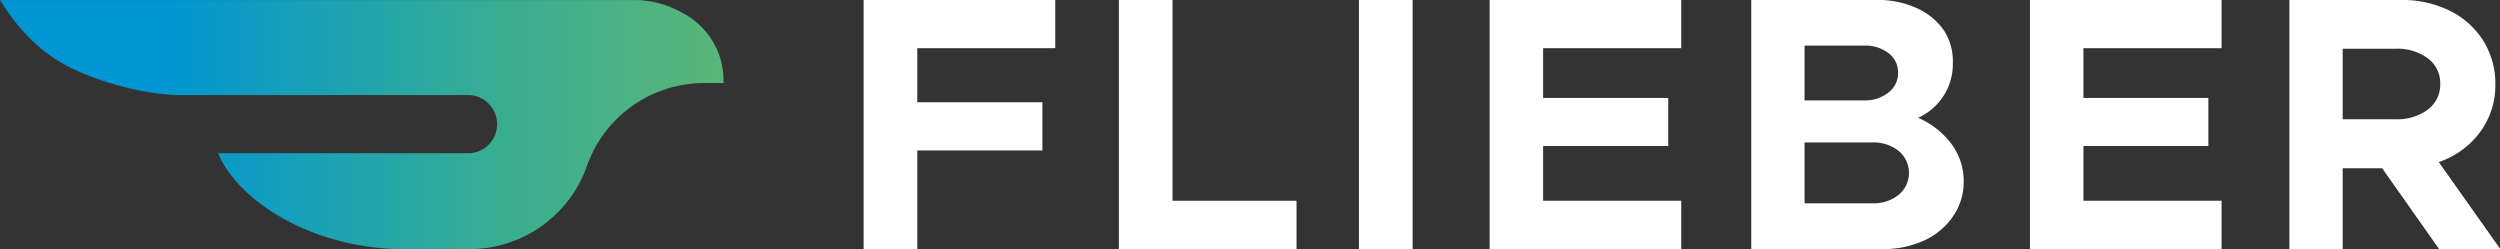
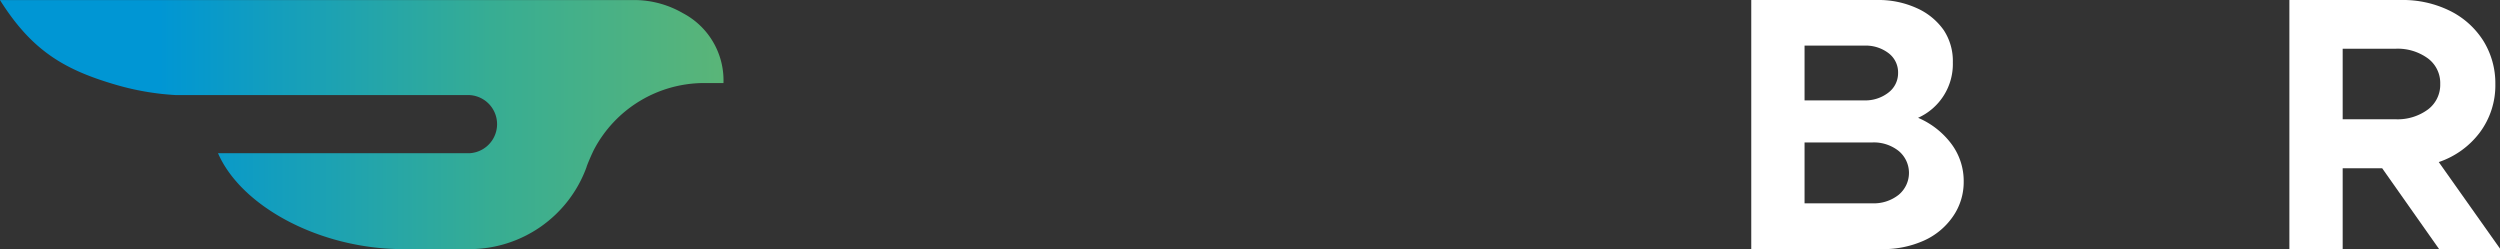
<svg xmlns="http://www.w3.org/2000/svg" viewBox="0 0 273.96 27.3">
  <rect x="0" y="0" width="273.96" height="27.3" fill="#333333" stroke="none" />
  <defs>
    <style>.cls-1{fill:url(#Gradiente_sem_nome_19);}.cls-2{fill:#fff;}</style>
    <linearGradient id="Gradiente_sem_nome_19" y1="13.65" x2="79.29" y2="13.65" gradientUnits="userSpaceOnUse">
      <stop offset="0.22" stop-color="#0096d4" />
      <stop offset="0.68" stop-color="#37ad93" />
      <stop offset="1" stop-color="#5ab578" />
    </linearGradient>
  </defs>
  <title>logo_flieber_negativo</title>
  <g id="Camada_2" data-name="Camada 2">
    <g id="Camada_1-2" data-name="Camada 1">
      <g id="logo_flieber_negativo">
        <path class="cls-1" d="M74.83,1.44a10.67,10.67,0,0,0-5-1.43H0C3.47,5.52,7,7.62,12.63,9.27a29.2,29.2,0,0,0,6.65,1.15c.56,0,32.18,0,32.18,0a3.19,3.19,0,0,1,0,6.37H23.89C26.46,22.68,35.13,27.3,44.18,27.3h7.28a13.66,13.66,0,0,0,12.82-9c0-.1.55-1.39.82-1.92A13.66,13.66,0,0,1,77.2,9.1h2.08A8.31,8.31,0,0,0,74.83,1.44Z" />
-         <path class="cls-2" d="M100.52,5.28v5.93h13.71v5.28H100.52V27.3H94.64V0h21V5.28Z" />
-         <path class="cls-2" d="M142.08,22V27.3H122.61V0h5.88V22Z" />
-         <path class="cls-2" d="M148.92,0h5.88V27.3h-5.88Z" />
-         <path class="cls-2" d="M169.1,5.28v5.45h13.71V16H169.1v6h15.14V27.3h-21V0h21V5.28Z" />
        <path class="cls-2" d="M191.91,0h13.83A10.08,10.08,0,0,1,210,.87,7.16,7.16,0,0,1,213,3.3,6.14,6.14,0,0,1,214,6.83a6.46,6.46,0,0,1-3.81,6.08,8.92,8.92,0,0,1,3.69,2.91,6.79,6.79,0,0,1,1.31,4.09A6.6,6.6,0,0,1,214,23.74a7.66,7.66,0,0,1-3.18,2.63,10.91,10.91,0,0,1-4.61.93H191.91Zm12.36,11a4.12,4.12,0,0,0,2.68-.86A2.67,2.67,0,0,0,208,8,2.64,2.64,0,0,0,207,5.86,4.12,4.12,0,0,0,204.27,5h-6.52v6Zm.91,11.28a4.37,4.37,0,0,0,2.88-.93,3.12,3.12,0,0,0,0-4.81,4.37,4.37,0,0,0-2.88-.93h-7.43v6.67Z" />
-         <path class="cls-2" d="M228.31,5.28v5.45H242V16H228.31v6h15.14V27.3h-21V0h21V5.28Z" />
        <path class="cls-2" d="M267.29,27.3l-6.24-8.86h-4.33V27.3h-5.84V0h12.28a11.64,11.64,0,0,1,5.28,1.17,9.08,9.08,0,0,1,3.68,3.28,8.81,8.81,0,0,1,1.33,4.77,8.63,8.63,0,0,1-1.69,5.28,9.36,9.36,0,0,1-4.51,3.26L274,27.3ZM256.72,13.07h5.8A5.6,5.6,0,0,0,266.06,12a3.38,3.38,0,0,0,1.35-2.8,3.36,3.36,0,0,0-1.35-2.8,5.61,5.61,0,0,0-3.54-1.06h-5.8Z" />
      </g>
    </g>
  </g>
</svg>